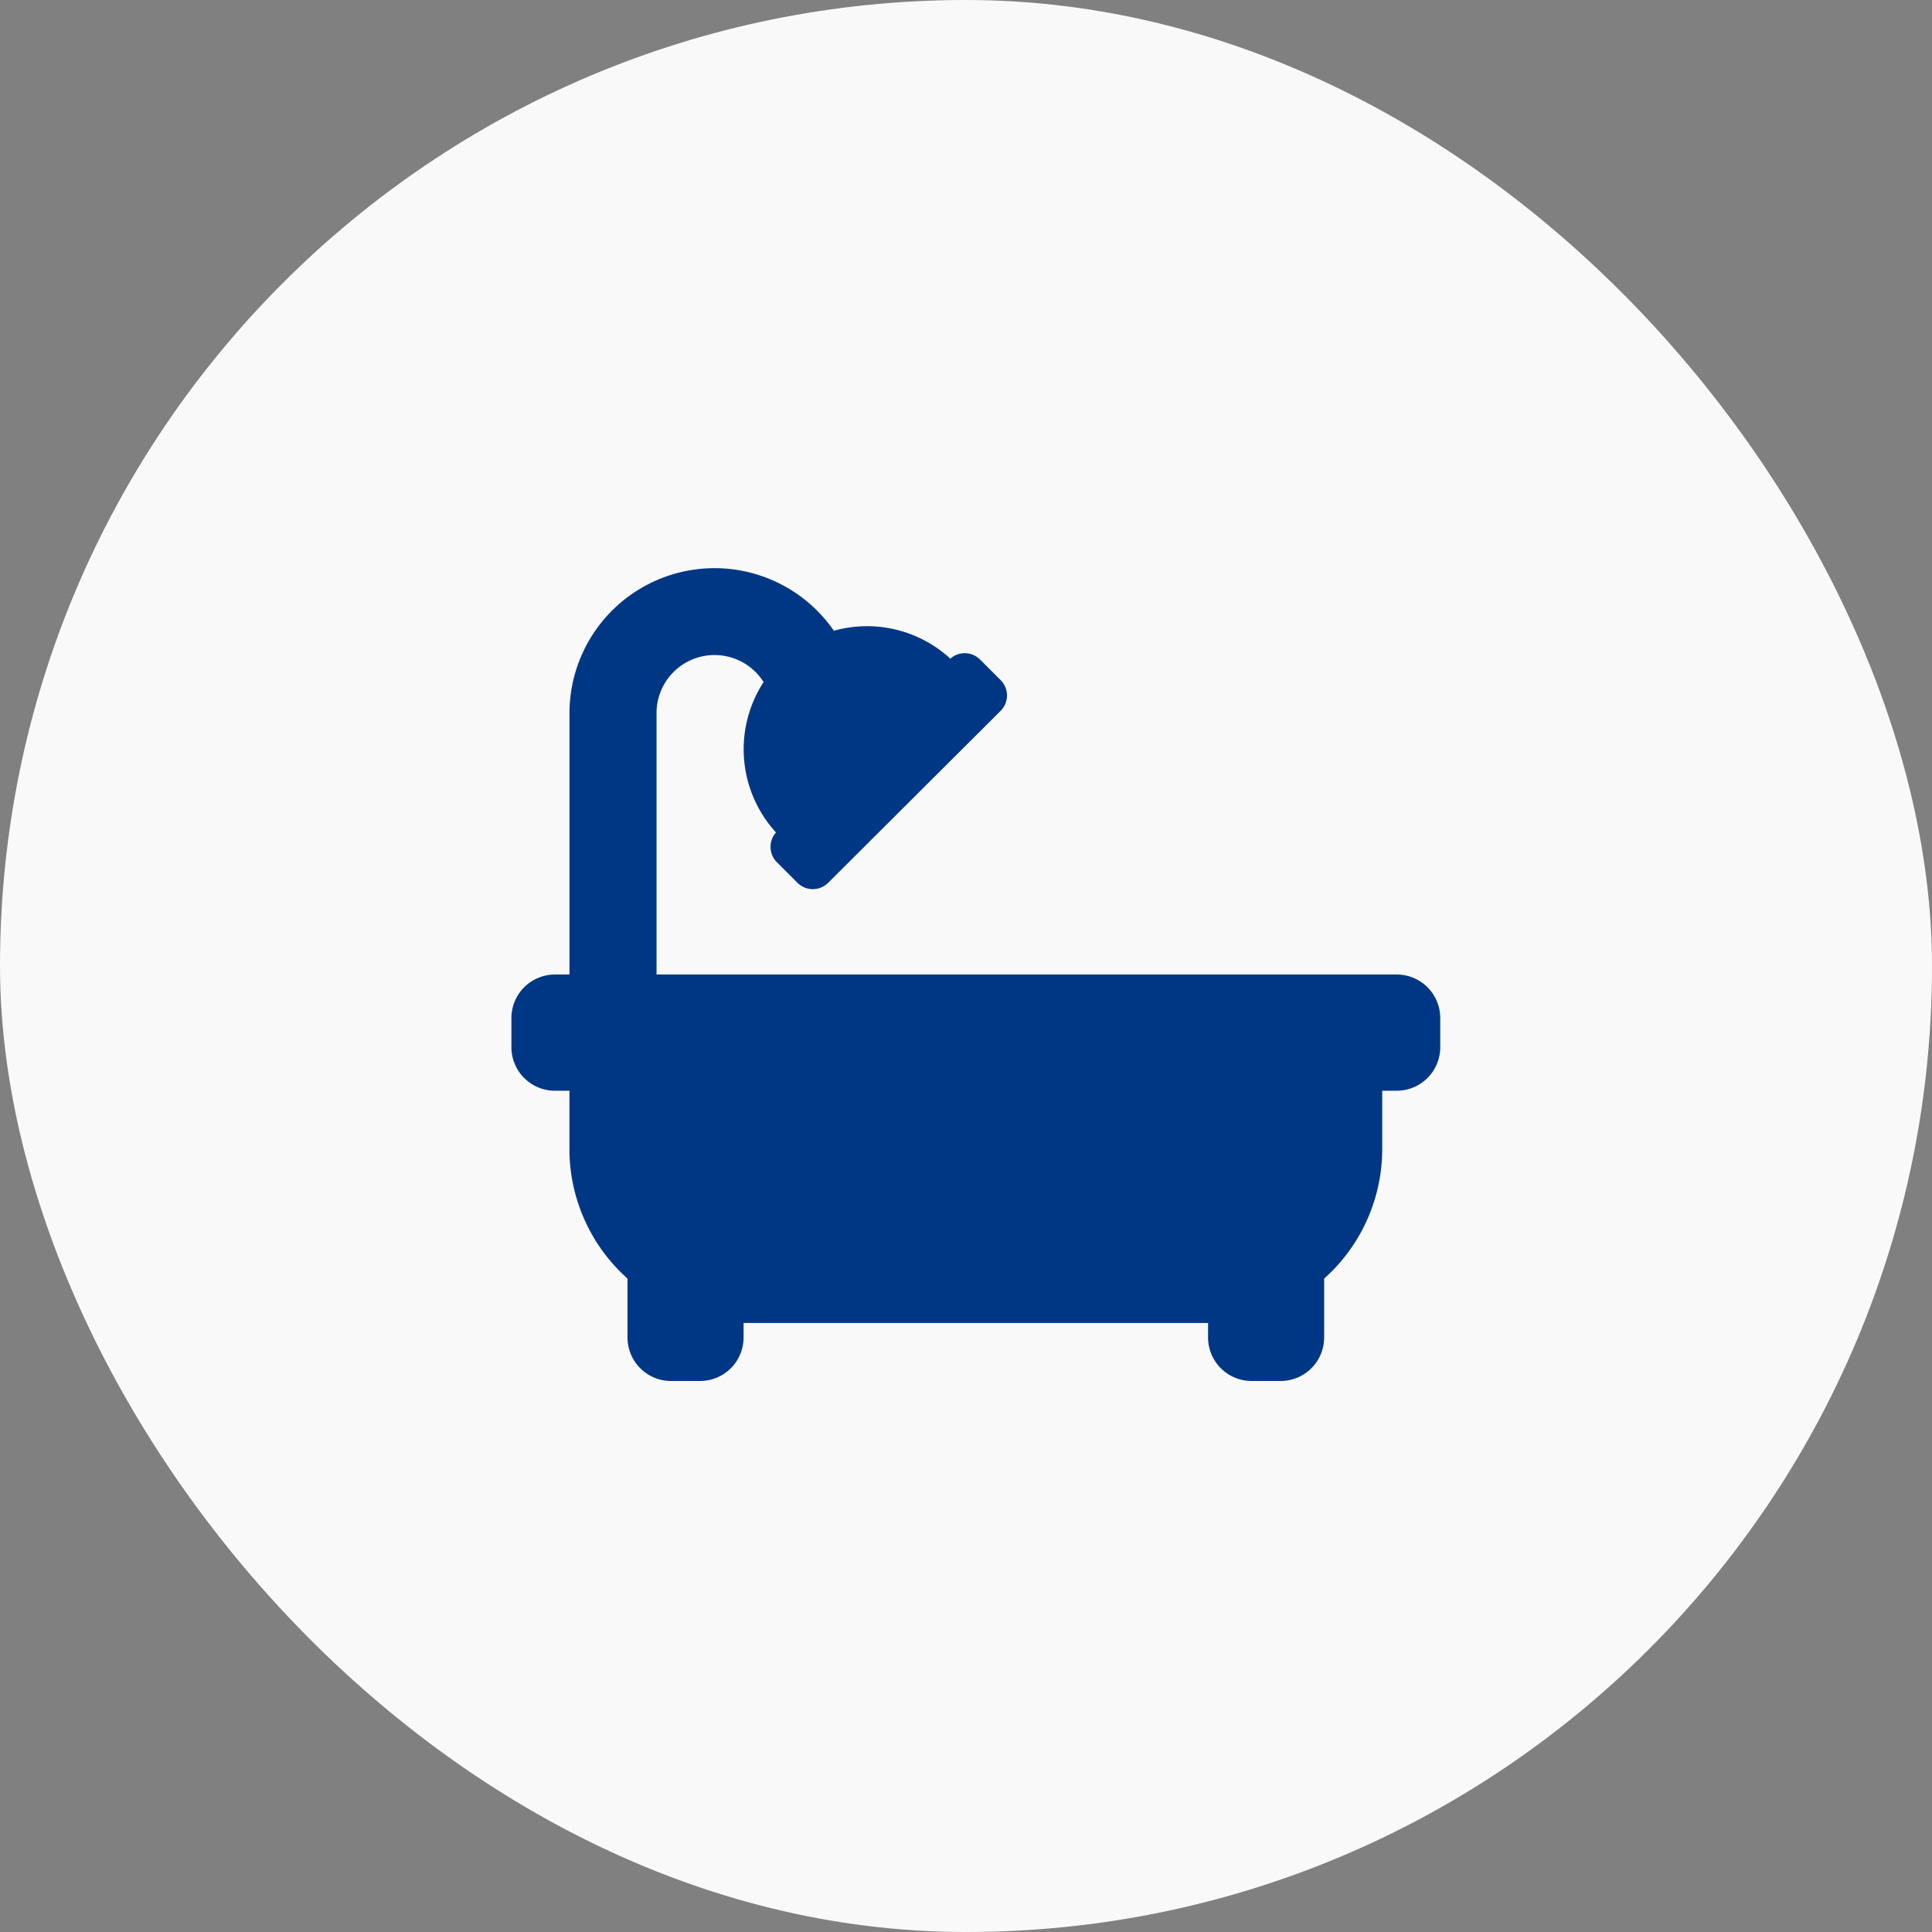
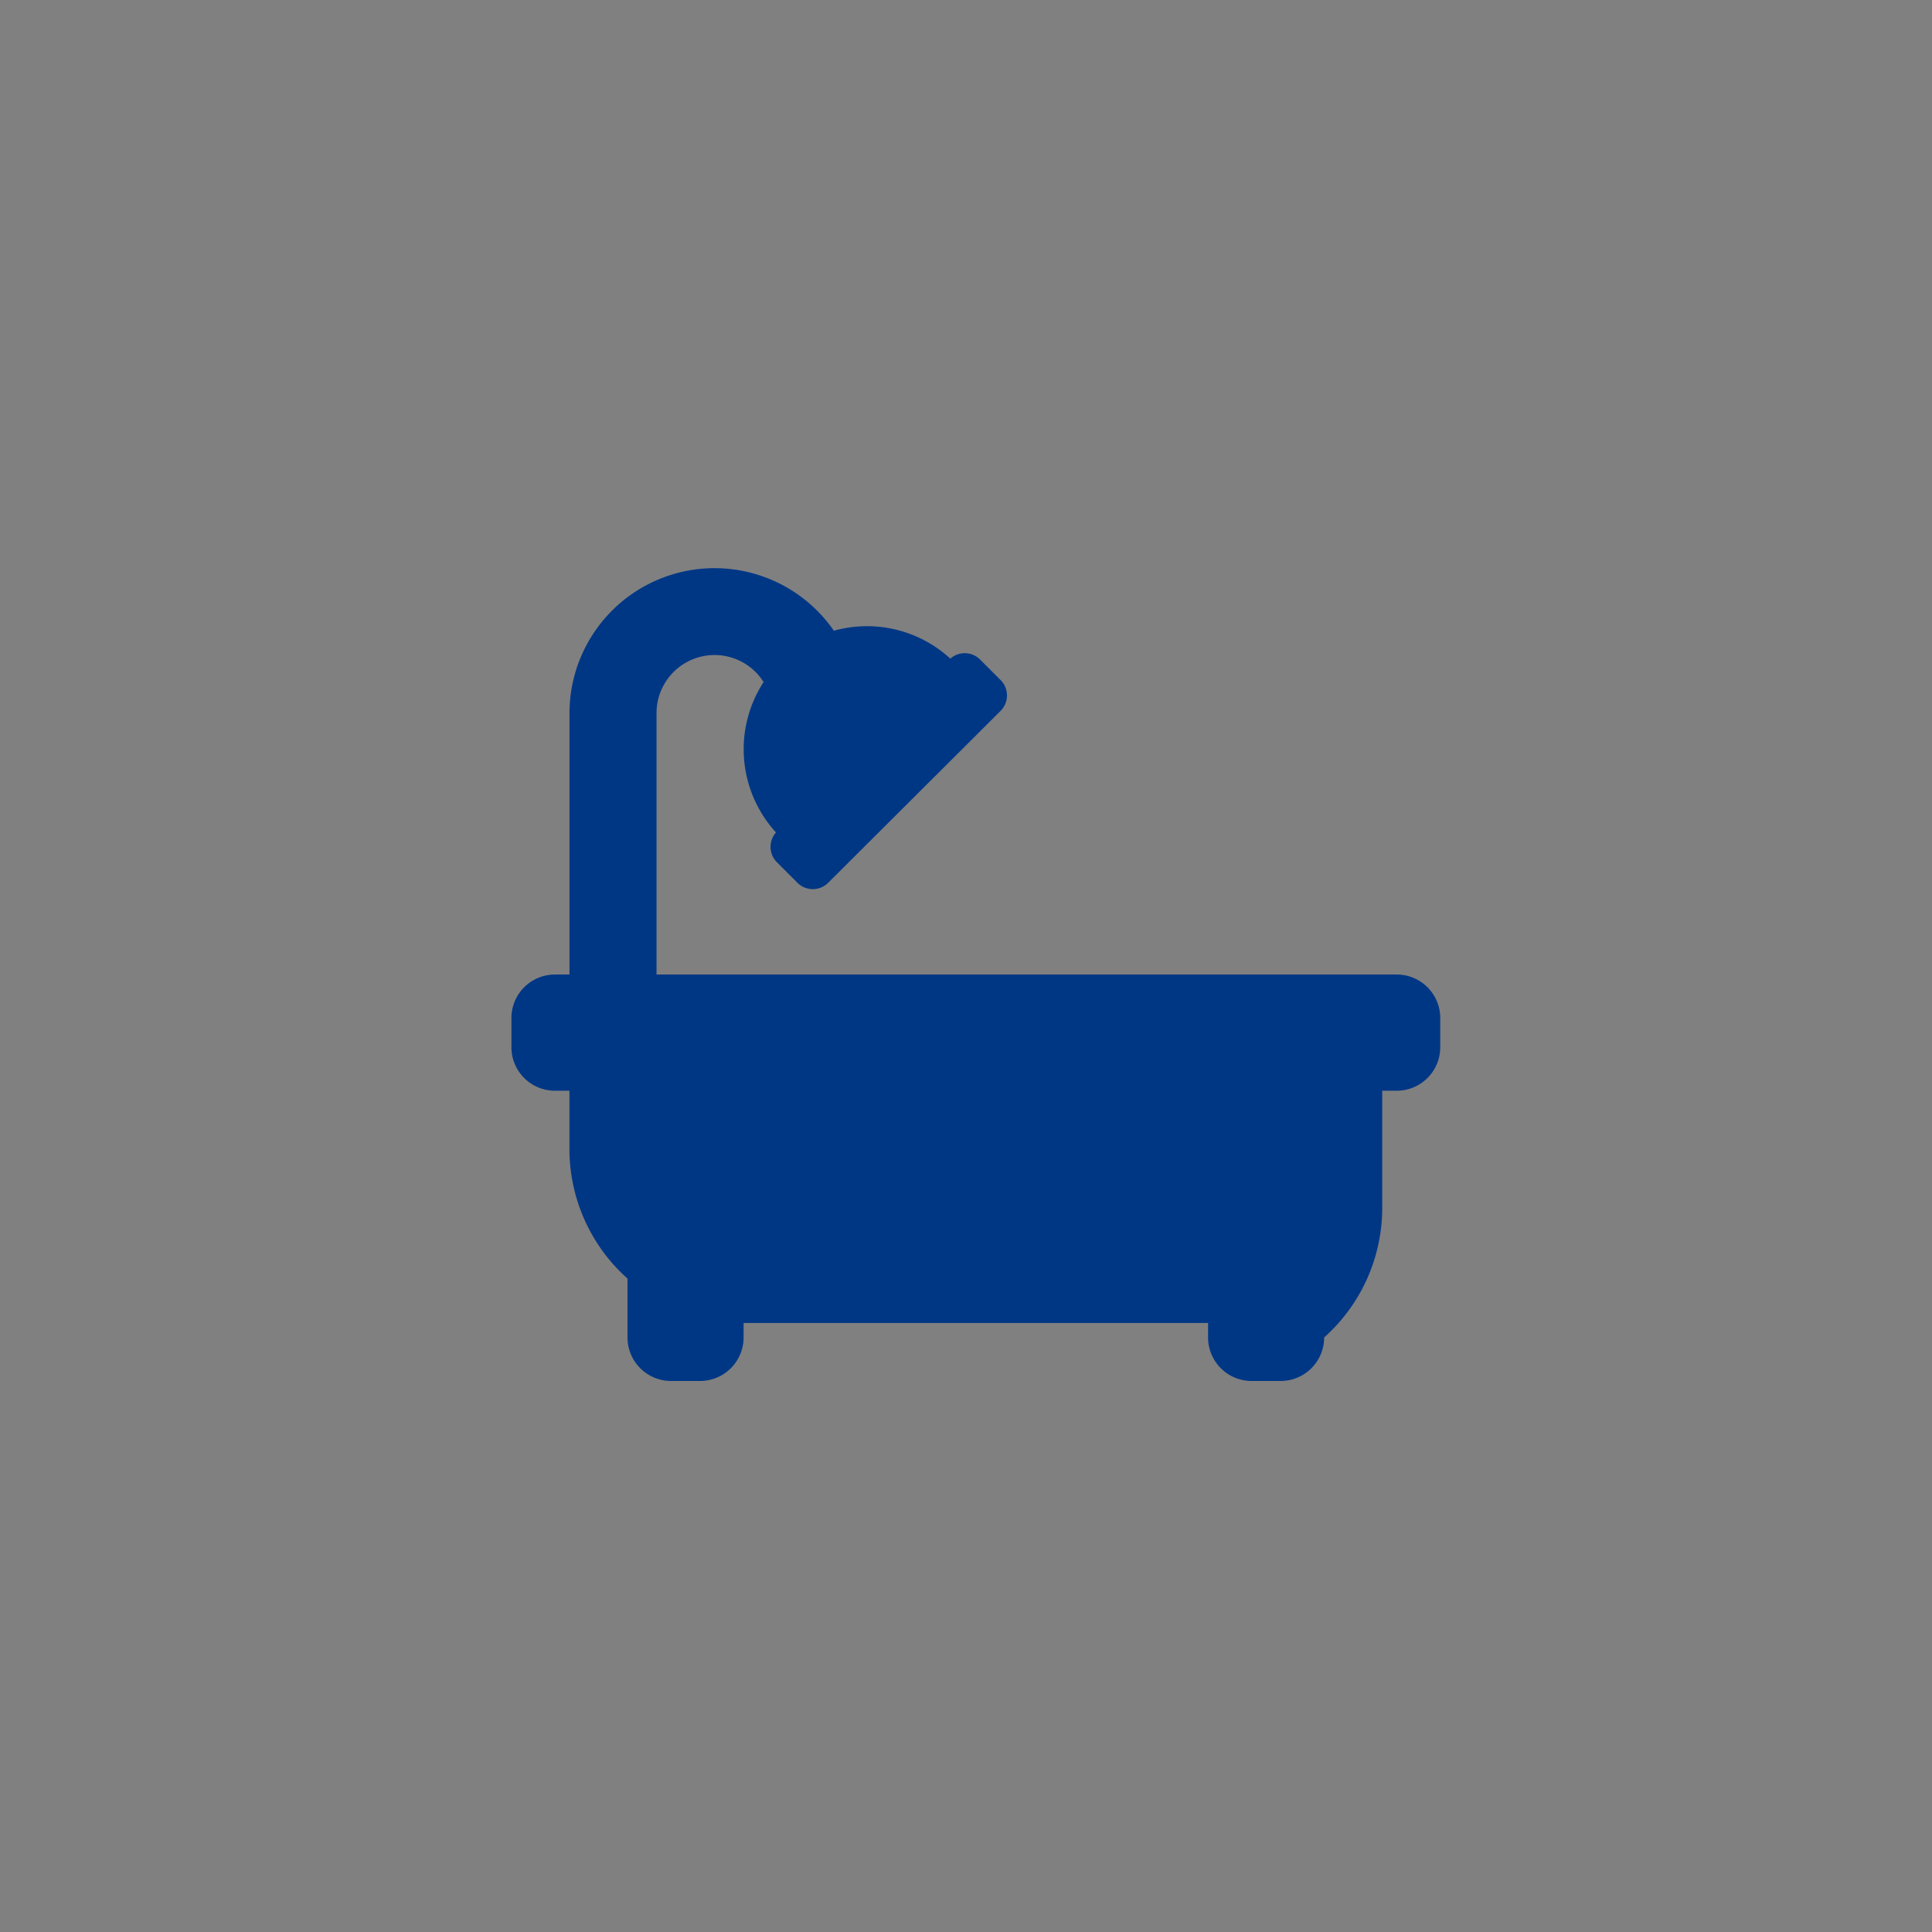
<svg xmlns="http://www.w3.org/2000/svg" width="34" height="34" viewBox="0 0 34 34">
  <rect x="0" y="0" width="34" height="34" fill="#808080" stroke="none" />
  <defs>
    <style>.a{fill:#f9f9f9;}.b{fill:#003785;}</style>
  </defs>
  <g transform="translate(-818 -1057)">
-     <rect class="a" width="34" height="34" rx="17" transform="translate(818 1057)" />
-     <path class="b" d="M15.58,9.4H2.554V4.8a1.021,1.021,0,0,1,1.884-.547A2.17,2.17,0,0,0,4.656,6.9a.383.383,0,0,0,.016.524l.361.361a.383.383,0,0,0,.542,0L8.609,4.76a.383.383,0,0,0,0-.542l-.361-.361a.383.383,0,0,0-.524-.016A2.166,2.166,0,0,0,5.675,3.35,2.553,2.553,0,0,0,1.022,4.8V9.4H.766A.766.766,0,0,0,0,10.168v.511a.766.766,0,0,0,.766.766h.255v1.022a3.057,3.057,0,0,0,1.022,2.284v1.036a.766.766,0,0,0,.766.766H3.32a.766.766,0,0,0,.766-.766v-.255H12.26v.255a.766.766,0,0,0,.766.766h.511a.766.766,0,0,0,.766-.766V14.751a3.057,3.057,0,0,0,1.022-2.284V11.445h.255a.766.766,0,0,0,.766-.766v-.511A.766.766,0,0,0,15.58,9.4Z" transform="translate(827 1064.75)" />
+     <path class="b" d="M15.58,9.4H2.554V4.8a1.021,1.021,0,0,1,1.884-.547A2.17,2.17,0,0,0,4.656,6.9a.383.383,0,0,0,.016.524l.361.361a.383.383,0,0,0,.542,0L8.609,4.76a.383.383,0,0,0,0-.542l-.361-.361a.383.383,0,0,0-.524-.016A2.166,2.166,0,0,0,5.675,3.35,2.553,2.553,0,0,0,1.022,4.8V9.4H.766A.766.766,0,0,0,0,10.168v.511a.766.766,0,0,0,.766.766h.255v1.022a3.057,3.057,0,0,0,1.022,2.284v1.036a.766.766,0,0,0,.766.766H3.32a.766.766,0,0,0,.766-.766v-.255H12.26v.255a.766.766,0,0,0,.766.766h.511a.766.766,0,0,0,.766-.766a3.057,3.057,0,0,0,1.022-2.284V11.445h.255a.766.766,0,0,0,.766-.766v-.511A.766.766,0,0,0,15.58,9.4Z" transform="translate(827 1064.75)" />
  </g>
</svg>